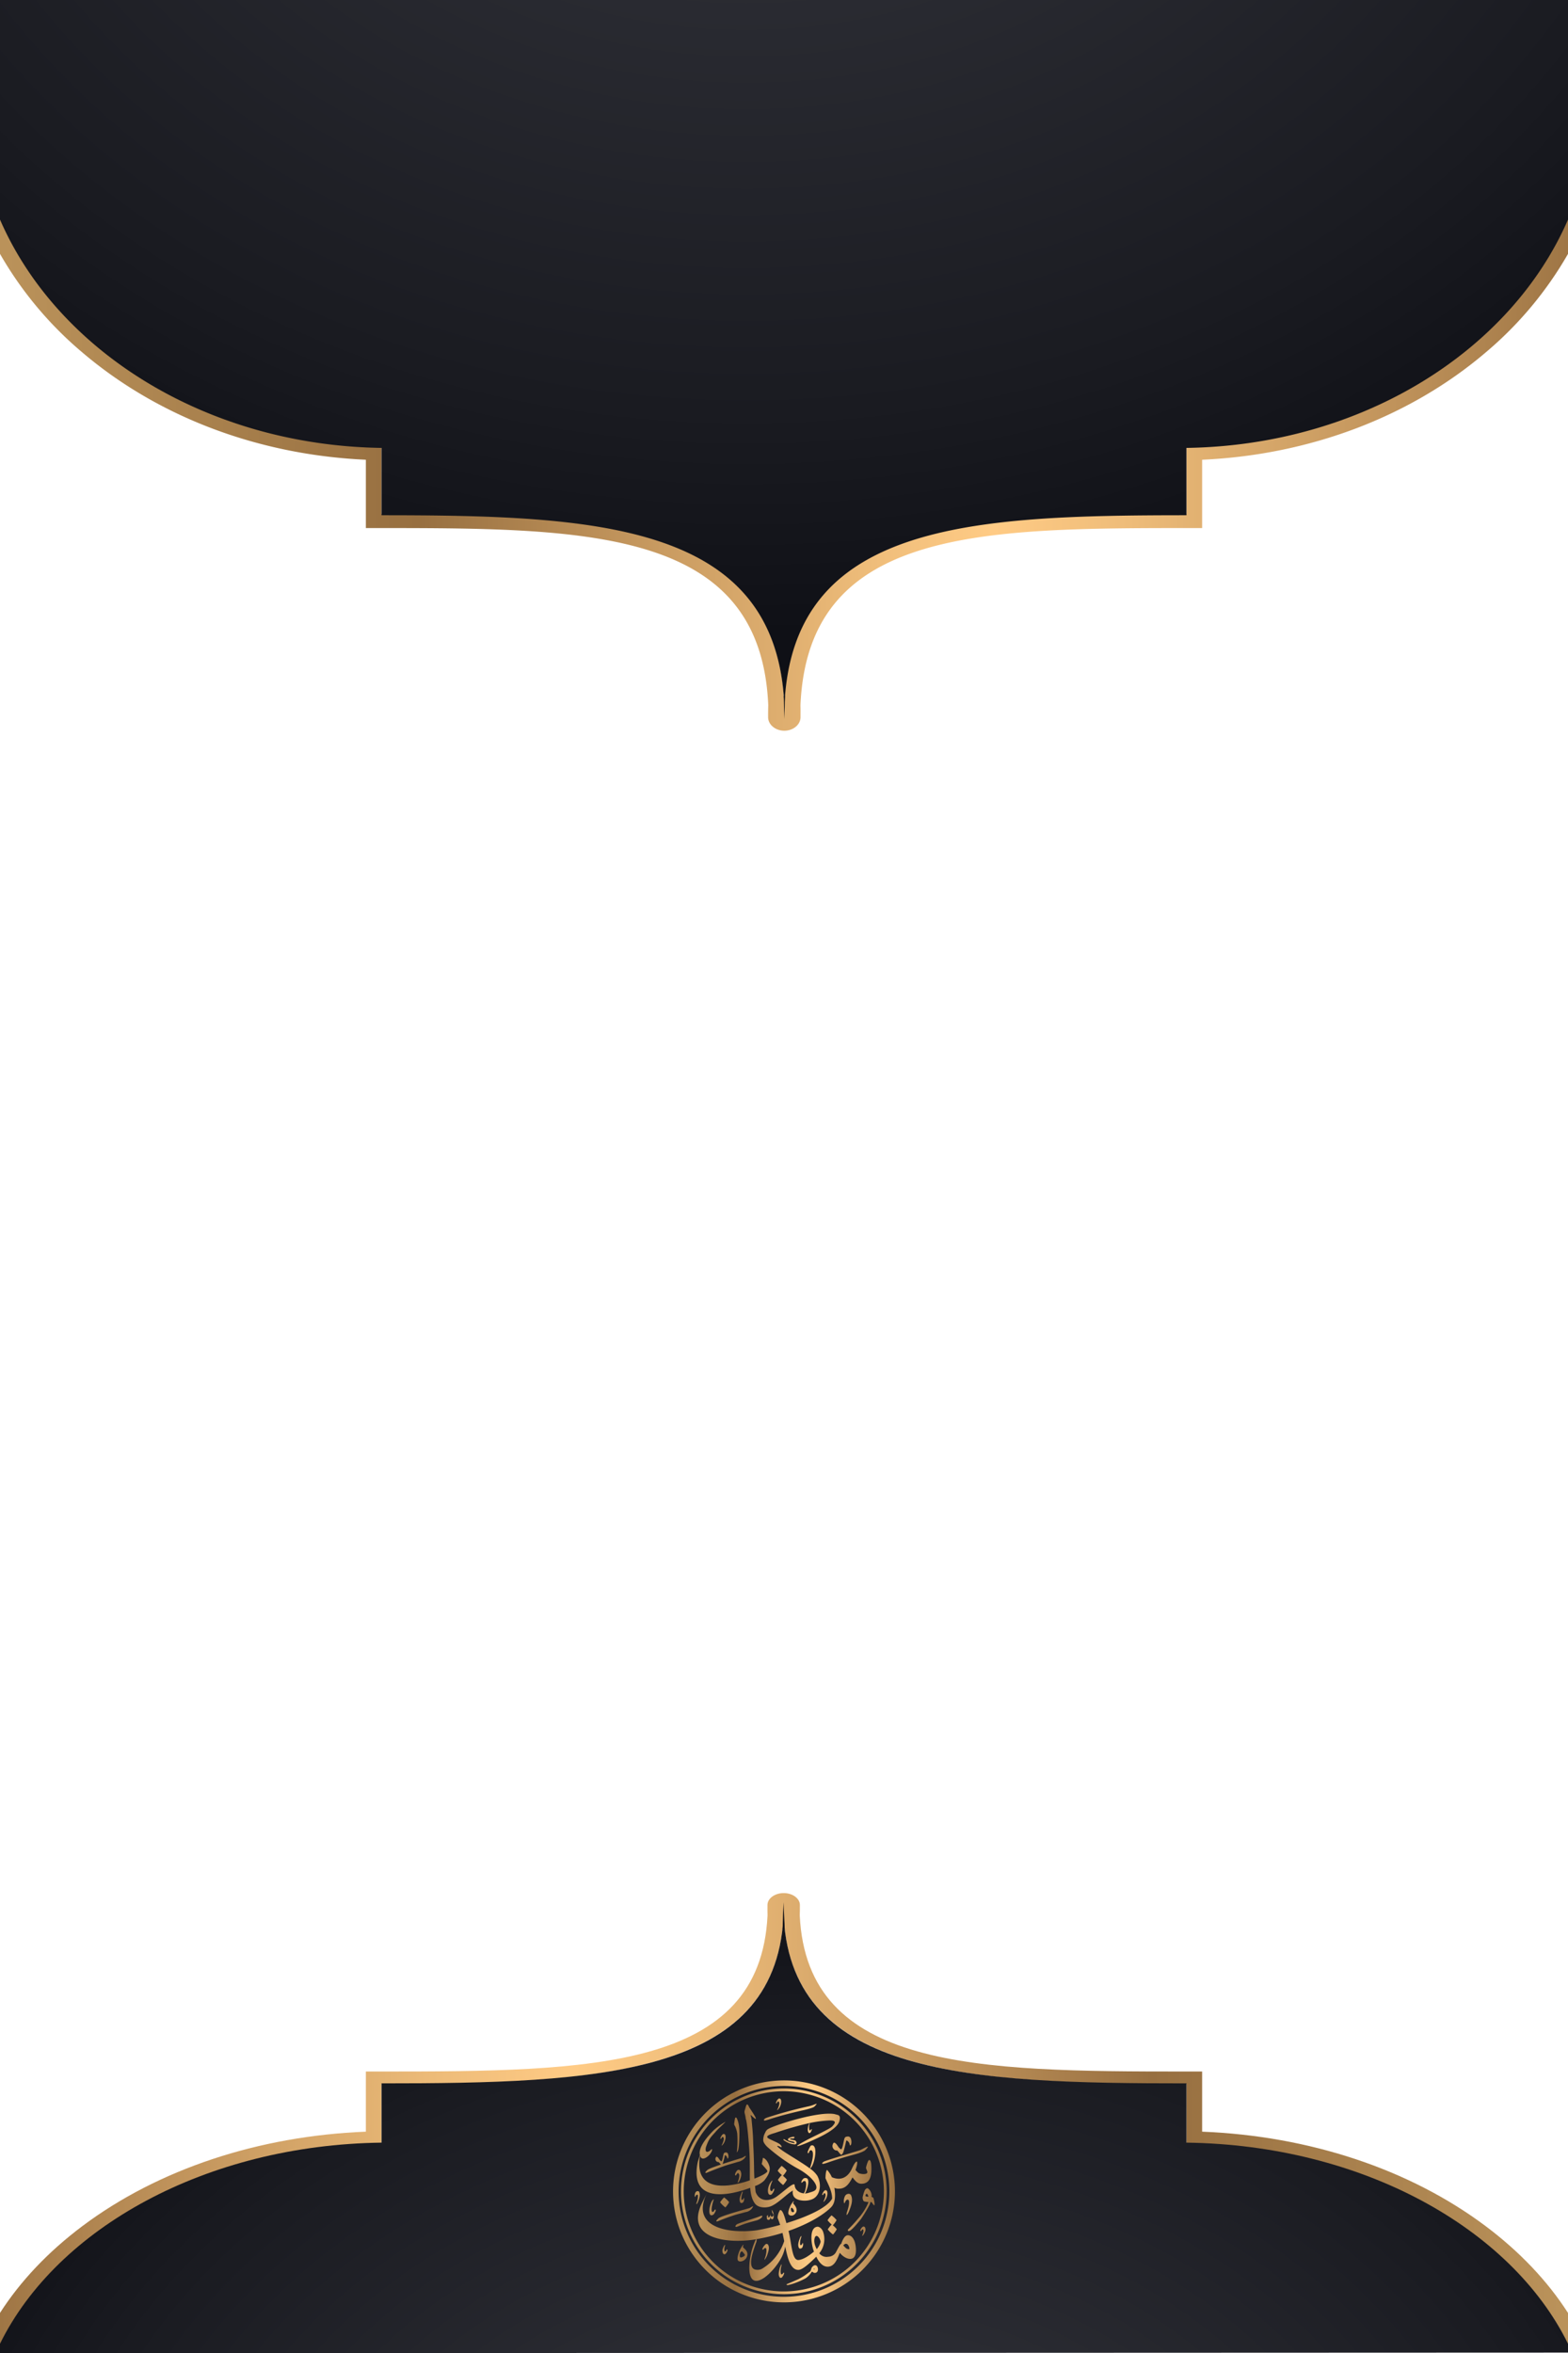
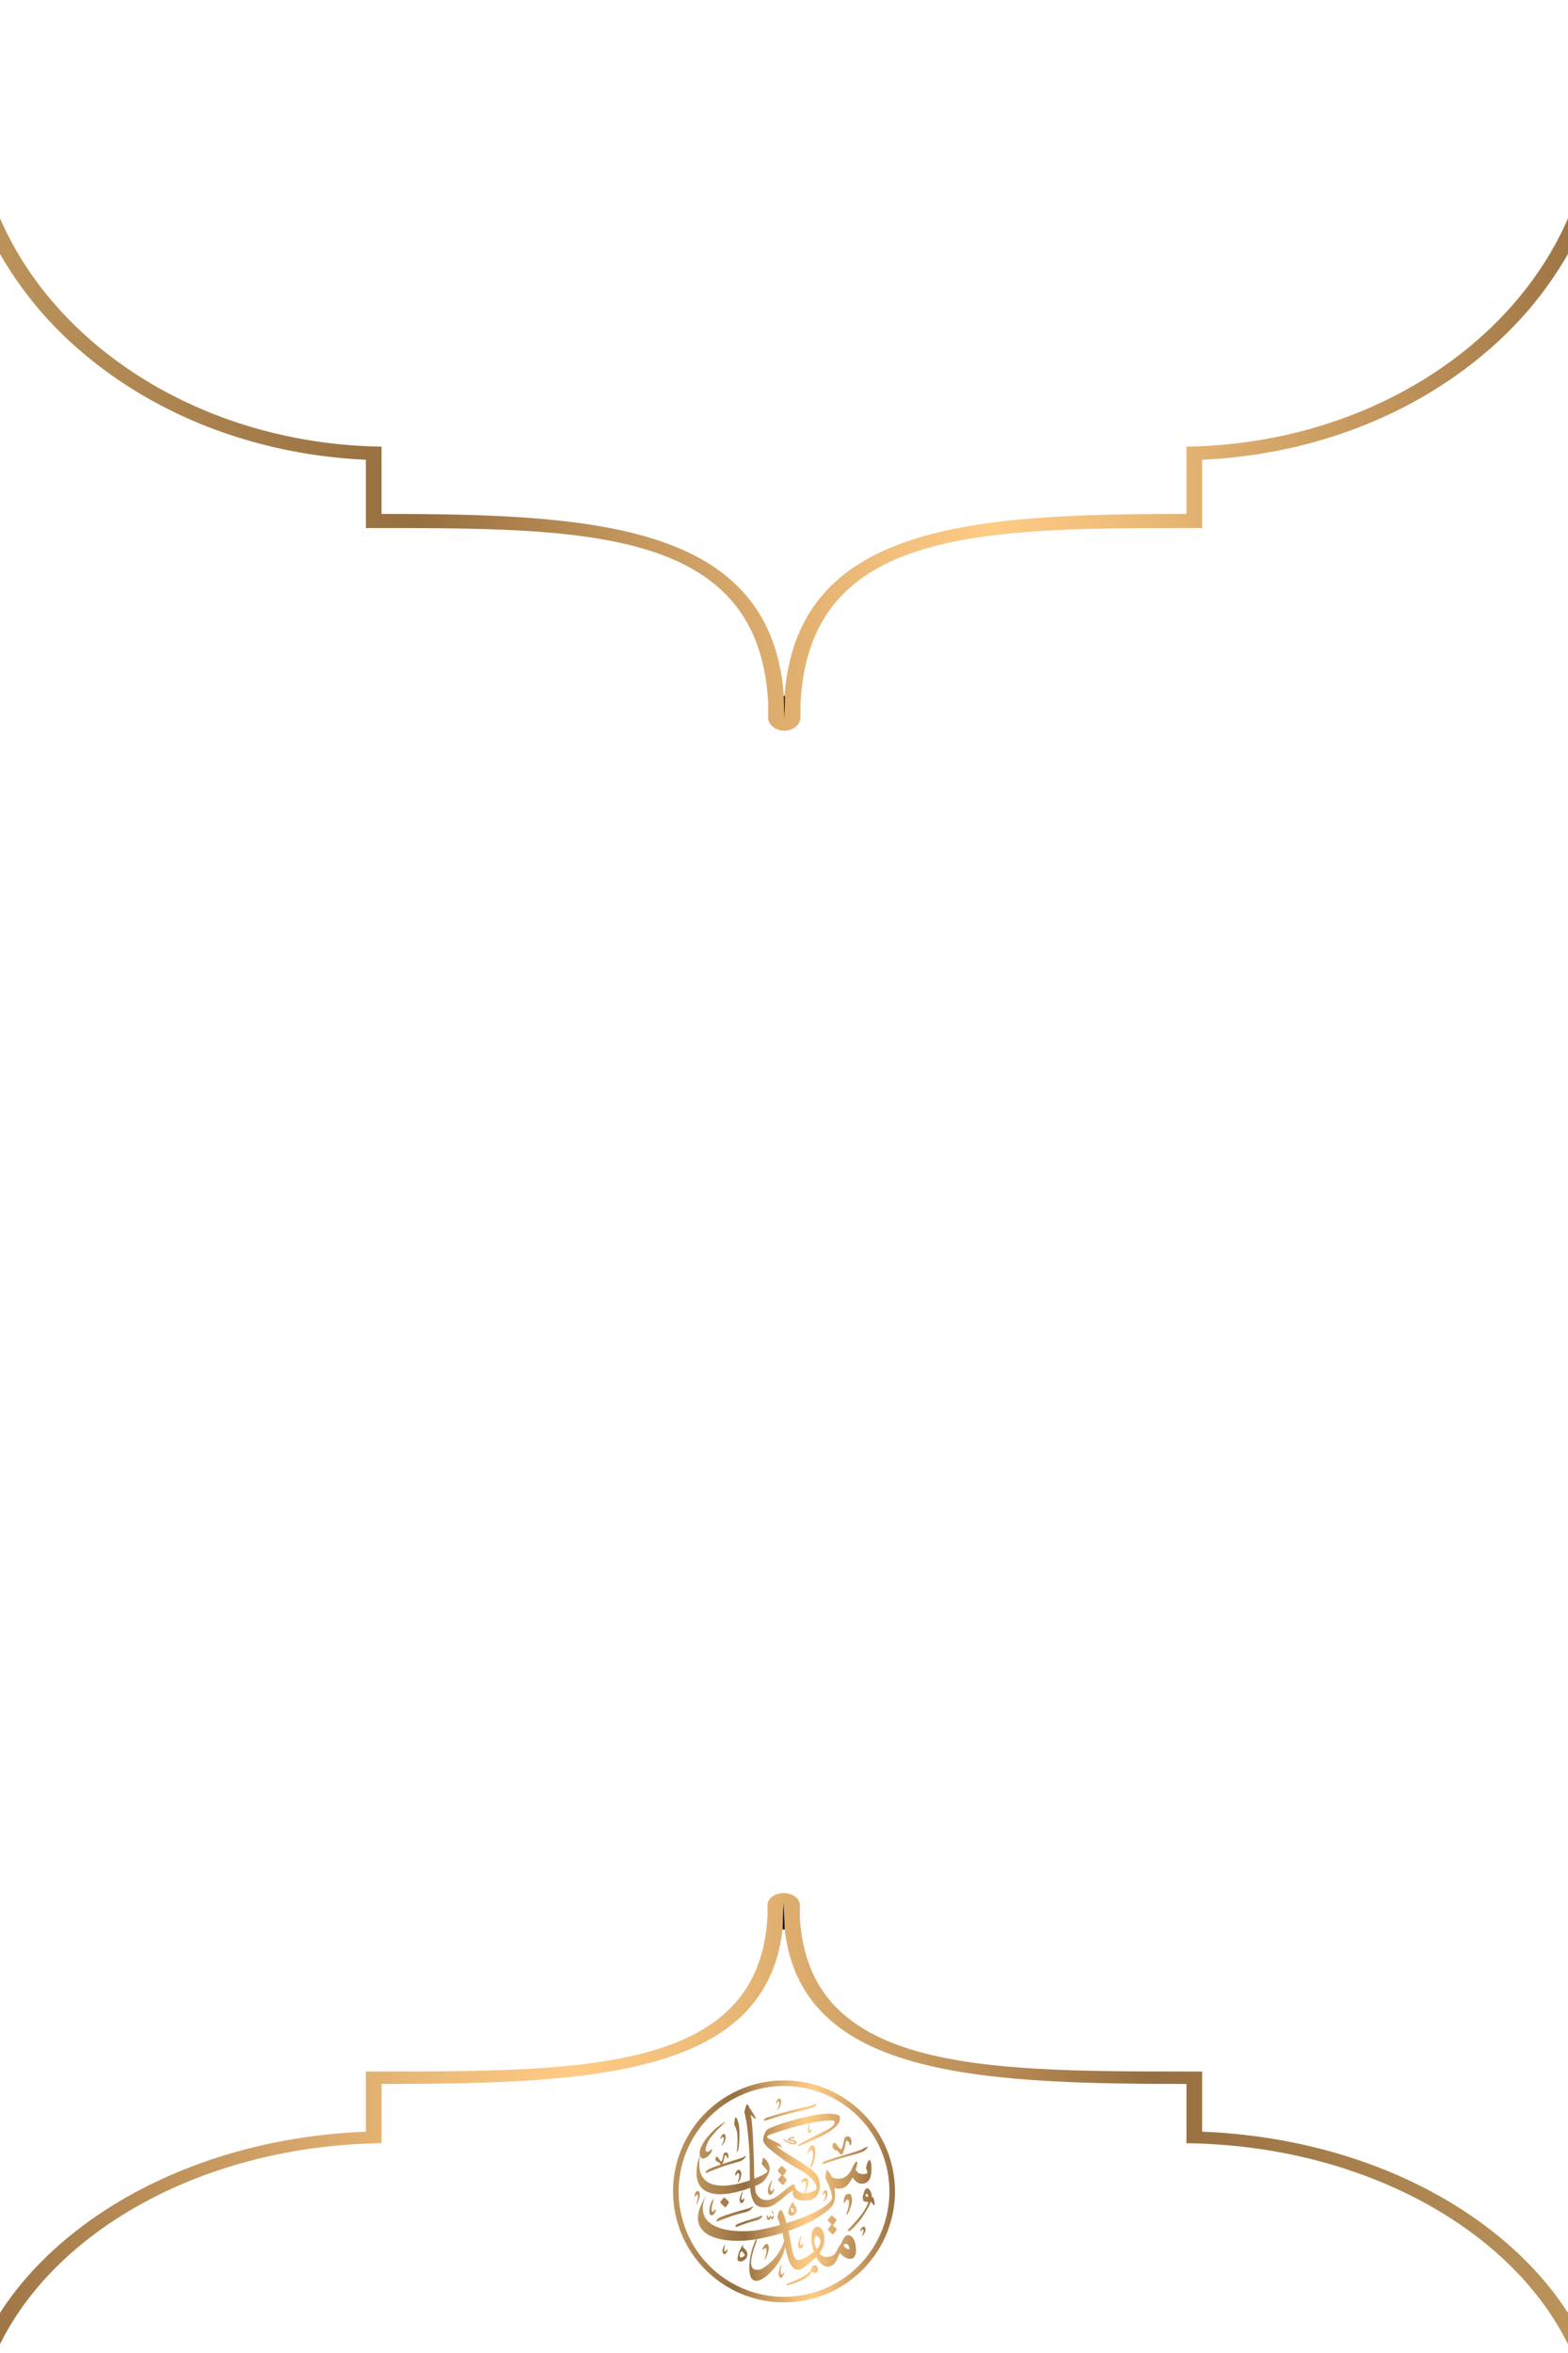
<svg xmlns="http://www.w3.org/2000/svg" xmlns:xlink="http://www.w3.org/1999/xlink" viewBox="0 0 800 1200.424">
  <defs>
    <style>
      .a {
        fill: url(#a);
      }

      .b {
        fill: url(#b);
      }

      .c {
        fill: url(#c);
      }

      .d {
        fill: url(#d);
      }

      .e {
        fill: url(#e);
      }

      .f {
        fill: url(#f);
      }

      .g {
        fill: url(#g);
      }

      .h, .i {
        fill: none;
        stroke-miterlimit: 2.613;
      }

      .h {
        stroke-width: 2.835px;
        stroke: url(#h);
      }

      .i {
        stroke-width: 1.417px;
        stroke: url(#i);
      }
    </style>
    <linearGradient id="a" data-name="¡ÂÁ˚ÏˇÌÌ˚È „‡‰ËÂÌÚ 31" x1="-21.002" y1="241.946" x2="820.998" y2="241.946" gradientUnits="userSpaceOnUse">
      <stop offset="0" stop-color="#be965d" />
      <stop offset="0.278" stop-color="#976f40" />
      <stop offset="0.426" stop-color="#c99b61" />
      <stop offset="0.558" stop-color="#f0be7b" />
      <stop offset="0.627" stop-color="#ffcb85" />
      <stop offset="0.709" stop-color="#eebc79" />
      <stop offset="0.869" stop-color="#c0935b" />
      <stop offset="1" stop-color="#976f40" />
    </linearGradient>
    <radialGradient id="b" data-name="¡ÂÁ˚ÏˇÌÌ˚È „‡‰ËÂÌÚ 36" cx="382.272" cy="-240.35" r="626.35" gradientTransform="translate(-1.292 0.357) scale(1 0.839)" gradientUnits="userSpaceOnUse">
      <stop offset="0" stop-color="#33343b" />
      <stop offset="0.322" stop-color="#2c2d34" />
      <stop offset="0.784" stop-color="#1a1b21" />
      <stop offset="1" stop-color="#0f1016" />
    </radialGradient>
    <radialGradient id="c" cx="354.871" cy="-1246.723" r="1505.114" gradientTransform="translate(801.697 726.817) rotate(180) scale(1 0.839)" xlink:href="#b" />
    <linearGradient id="d" x1="-18.417" y1="195.052" x2="823.583" y2="195.052" gradientTransform="translate(802.585 1275.721) rotate(180)" xlink:href="#a" />
    <radialGradient id="e" cx="383.564" cy="-92.075" r="500.399" gradientTransform="translate(802.585 1256.955) rotate(180) scale(1 0.738)" xlink:href="#b" />
    <radialGradient id="f" cx="319.306" cy="-1857.572" r="2010.337" gradientTransform="translate(-2.99 689.263) scale(1 0.738)" xlink:href="#b" />
    <linearGradient id="g" x1="354.457" y1="1117.981" x2="446.255" y2="1117.981" xlink:href="#a" />
    <linearGradient id="h" x1="343.394" y1="1117.769" x2="456.606" y2="1117.769" xlink:href="#a" />
    <linearGradient id="i" x1="347.439" y1="1117.737" x2="452.385" y2="1117.737" xlink:href="#a" />
  </defs>
  <g>
    <path class="a" d="M186.667,234.413v34.852h8.212c106.686,0,193.314,1.043,197.088,90.445l0,.005c-.078,1.984-.076,4.004-.076,5.993,0,3.831,3.703,6.936,8.271,6.936h0c4.565,0,8.273-3.102,8.271-6.93-.001-1.999.042-3.947-.036-5.939v-.005c3.77-89.401,90.092-90.505,196.737-90.505h8.199v-34.852c54.667-2.462,105.868-21.717,144.575-54.656A187.735,187.735,0,0,0,800,129.404V111.255c-29.107,67.031-105.186,115.164-194.667,116.463v34.343c-111.088,0-201.785,5.251-205.333,97.693l.202.004c.072,1.866,0-1.886,0-.005h0c0-1.881-.071,1.871,0,.005v-.005c-3.551-92.442-94.447-97.691-205.536-97.691V227.719c-89.48-1.3-165.56-49.438-194.667-116.472v18.148a187.833,187.833,0,0,0,42.098,50.358C80.805,212.694,132,231.951,186.667,234.413Z" transform="translate(0 0.113)" />
-     <path class="b" d="M194.667,228.401v34.3a.022.022,0,0,0,.022.022c110.112.001,200.382,4.203,205.401,95.283a.113.113,0,0,0,.225,0c5.014-91.08,94.885-95.282,204.997-95.283a.022.022,0,0,0,.022-.022v-34.3a.022.022,0,0,1,.021-.022c89.469-1.307,165.538-49.435,194.644-116.459l.002-.009V-.091a.022.022,0,0,0-.022-.022H.022A.022.022,0,0,0,0-.091V111.903l.002.009C29.107,178.938,105.176,227.072,194.645,228.379A.022.022,0,0,1,194.667,228.401Z" transform="translate(0 0.113)" />
    <path class="c" d="M399.882,354.865c0,1.882.223,9.919.295,11.786.072-1.877.295-9.915.295-11.786Z" transform="translate(0 0.113)" />
  </g>
  <g>
    <path class="d" d="M613.333,1087.302v-30.686h-8.212c-106.686,0-193.314-.918-197.088-79.633l0-.005c.078-1.747.076-3.525.076-5.277,0-3.373-3.703-6.107-8.271-6.107h0c-4.565,0-8.273,2.731-8.271,6.102.001,1.76-.042,3.475.036,5.229v.004c-3.77,78.715-90.092,79.687-196.737,79.687h-8.199v30.686c-54.667,2.168-105.868,19.121-144.575,48.123-17.54,13.142-31.676,28.12-42.092,44.334v15.979c29.107-59.019,105.186-101.398,194.667-102.542v-30.238c111.088,0,201.583-4.622,205.131-86.014v-.005c-.072-1.643,0,1.661,0,.005h0c0,1.656.071-1.648,0-.005v.005c3.551,81.392,94.447,86.014,205.536,86.014v30.238c89.48,1.144,165.56,43.529,194.667,102.55v-15.978c-10.419-16.214-24.557-31.194-42.098-44.338C719.195,1106.424,668,1089.47,613.333,1087.302Z" transform="translate(0 0.113)" />
-     <path class="e" d="M605.333,1092.899V1062.661c-110.308,0-200.708-3.708-205.448-84.3-.005-.086-.171-.086-.176,0-4.736,80.592-94.736,84.3-205.043,84.3v30.238c-89.48,1.144-165.56,43.523-194.667,102.542v4.87L800,1200v-4.551C770.894,1136.428,694.813,1094.043,605.333,1092.899Z" transform="translate(0 0.113)" />
    <path class="f" d="M400.352,984.134c0-1.657-.53-12.212-.602-13.856-.072,1.644-.455,12.199-.455,13.856Z" transform="translate(0 0.113)" />
  </g>
  <g>
    <path class="g" d="M393.18,1130.857l-.056-.171.007.081.009.317c-.159.91-.686,1.579-1.64,1.002a.309.309,0,0,1-.186-.244l-.114-1.278c-.024-.271.351-.607.592-.74l.105,1.186c.634.102,1-.473,1.128-1.205l-.009-.315-.007-.083.056.171c.044.418.172,1.026.627,1.105.537.094.804-.394.896-.92-.178-.501-.48-.968-.677-1.416l-.114-1.278a8.373,8.373,0,0,1,.792,1.838l.029.2.114,1.278c.058.655-.157,1.711-.925,1.577C393.352,1131.883,393.224,1131.275,393.18,1130.857Zm43.522,16.476c.267,7.483-5.919,4.924-8.209,1.734-1.293,3.123-2.509,6.729-5.745,7.094v0c-2.578.291-4.666-1.729-6.286-5.087-.902.884-1.299,1.388-3.994,3.743-2.793,2.441-4.163,2.886-4.82,2.977v.004c-.009.001-.017-.001-.026,0-.012.002-.029.005-.041.007l0-.007c-4.624.438-6.054-7.738-6.958-11.902a21.363,21.363,0,0,1-.955,3.443c-2.794,7.999-17.567,22.993-17.363,6.933a35.623,35.623,0,0,1,2.769-12.724,4.393,4.393,0,0,1,.688-1.38c-.395.071-.781.147-1.192.209-.026.004-.052.009-.078.014l.002-.003c-13.935,2.096-35.389-.596-26.162-19.051l2.455-4.911.191-.37c-4.384-1.921-6.824-6.47-4.958-15.361l1.073-3.454c-1.008-4.189,4.509-10.13,7.049-12.663a32.977,32.977,0,0,1,5.878-4.256c.756-.394-4.174,3.99-5.027,5.201-2.959,3.172-3.435,3.897-4.792,7.593-.101.341-.37,1.633.002,2.122a.644.644,0,0,0,.733.344,3.071,3.071,0,0,0,1.623-.876c1.237-1.439.795.688-.186,1.829-.814,1.309-4.201,4.139-5.157,1.181-.026-.069-.034-.143-.055-.213-3.104,17.847,12.265,16.938,24.385,12.969.332-.112.677-.232,1.027-.355-.08-4.585.126-10.008-.326-16.12-.413-5.788-1.127-13.685-1.766-15.252-.308-2.912-.991-3.018-.415-4.621.526-1.569.839-4.52,2.194-1.225,5.141,7.633,3.555,6.468.908,3.995-.488-.456.184,1.185.236,1.754.287,3.131.786,7.373.866,12.492.6,11.707.342,13.617.629,18.12,2.954-1.143,5.827-2.492,6.561-3.596.332-.499-.899-1.595-2.835-3.898a28.785,28.785,0,0,0,.625-3.121c1.889.419,3.401,3.685,3.468,5.399.095,2.432-1.772,4.91-2.838,6.214a12.073,12.073,0,0,1-4.67,2.768c.087.9.191,1.902.317,3.053,1.577,4.359,6.062,5.182,10.122,2.724,3.223-2,9.679-8.406,9.789-6.197.175,2.506,2.469,3.981,4.761,4.186-.056-.055-.036-.184.155-.449.626-.84,1.412-4.692.584-5.655,0,0-.278-.589-1.281.109-.708.879-1.149.696-.504-.64.205-.297.669-.991,1.231-1.158.375-.112,1.339-.111,1.666.433.983,1.631-.387,5.349-1.049,6.853-.01.189-.338.434-.58.516a5.528,5.528,0,0,0,1.992-.236c2.358-.772,4.295-1.046,4.123-3.107-.241-2.299-3.674-6.26-10.054-9.622a88.675,88.675,0,0,1-15.19-10.934c-1.731-1.828-1.961-2.814-1.883-3.617a7.651,7.651,0,0,1,.878-3.27c.768-1.661,1.025-1.906,3.551-2.97,6.362-2.657,24.19-7.925,31.67-6.77.55.092,1.135.303,1.774.443,1.273.317,1.499,1.342.997,3.145-1.358,4.843-12.114,9.077-14.947,10.421-4.826,2.19-11.377,4.404-1.406-.87,2.41-1.307,11.585-5.58,12.681-6.784s2.92-3.186-1.474-3.037a61.69,61.69,0,0,0-10.112,1.317,3.296,3.296,0,0,1-.147,1.063c-.102.497-.253,2.636.353,2.715.41-.114.396-.238.578-.529.168-.248.483-.247.333.291a3.69,3.69,0,0,1-.749,1.407.557.557,0,0,1-.893-.124c-.493-.72-.442-1.619-.06-3.519a5.994,5.994,0,0,1,.542-1.295,174.747,174.747,0,0,0-17.56,5.021c-3.069.896-5.627,1.804-2.685,3.171,3.426,1.646,4.284,1.923,5.236,2.672.437.359,1.717,2.126-.154,1.103,0,0-2.948-1.291.123,1.13,2.916,2.358,10.566,6.52,15.321,10.102a1.075,1.075,0,0,1,.114-.531c.502-1.586,2.455-7.69.652-8.765-1.044-.179-1.024.486-1.341,1.185-.283.554-.837.271-.483-.711a19.239,19.239,0,0,1,1.332-2.712,1.192,1.192,0,0,1,1.848.264c1.543,2.067-.051,8.487-1.244,10.295-.45.682-.735,1.007-.84,1.004a13.652,13.652,0,0,1,3.7,3.65c2.207,4.111,1.506,8.903-1.178,11.11-2.439,2.076-7.936,2.079-10.133.245-2.239-1.877-.557-4.912-1.63-3.474-1.694.626-6.697,5.856-10.273,7.458-2.011,1.038-6.619,1.475-8.642-1.191-1.498-2.023-2.13-4.719-2.398-7.991-.287.102-.572.204-.867.307-.335.12-.674.236-1.015.353-.678.234-1.368.472-2.064.716,0-.015-.003-.034-.003-.049-6.259,1.885-13.139,2.823-17.811.778l-.459.919c-8.41,17.715,12.071,20.499,25.868,18.578,3.535-.63,7.561-1.546,11.649-2.68l-.018-.056c-1.119-3.361-1.295-3.263-1.311-3.733a8.408,8.408,0,0,1,1.253-3.779c.52-.059,1.364-.014,2.792,4.993.171.598.326,1.143.471,1.65,10.454-3.178,20.6-7.684,23.323-12.458,0-3.896-1.905-6.986-3.38-10.444,0-.598.102-4.197.874-4.197a14.425,14.425,0,0,1,2.375,3.676c4.626,1.981,8.25.059,10.29-4.49,1.055-2.342,1.896-3.514,2.507-3.514.458,1.017-.447,3.384-.726,4.327a11.572,11.572,0,0,0,1.402,1.431c.771.705,4.633,1.119,4.633-.293,0-.826-.676-1.569-.676-2.326.099-.663.999-3.904,1.6-3.904.775,0,1.154,1.513,1.154,4.571,0,3.531-.696,7.531-5.112,7.531-2.12,0-3.337-1.736-4.551-3.237-1.439,2.773-3.2,5.758-6.86,5.758a4.356,4.356,0,0,1-2.358-.472c.458,3.241.761,7.472-1.698,9.956-3.668,3.704-11.238,8.414-21.721,12.069.387,1.603.707,3.238,1.129,5.794.988,5.98,1.748,9.217,4.067,9.039,2.728-.378,5.545-2.421,7.797-4.296-1.345-3.14-2.721-12.233,1.737-12.681.709-.071,2.141.603,2.88,2.479a11.368,11.368,0,0,1-1.909,11.062,4.578,4.578,0,0,0,4.532,1.77,4.713,4.713,0,0,0,3.709-1.875c.609-.954,2.527-5.056,2.913-4.608.965-2.854,2.034-4.332,3.229-4.467C434.473,1139.92,436.521,1142.262,436.701,1147.333ZM400.1,1143.107c-.409-1.972-.623-3.111-.867-4.16a103.709,103.709,0,0,1-12.588,3.067c-.225.044-.467.08-.697.122a2.701,2.701,0,0,1-.206,1.81c-.989,3.076-5.422,13.73.486,13.819a4.468,4.468,0,0,0,2.912-.759A25.731,25.731,0,0,0,400.1,1143.107Zm16.613,4.131a9.442,9.442,0,0,0,1.968-3.74c-.234-1.935-2.272-4.528-3.046-1.894C415.059,1143.564,415.889,1145.701,416.713,1147.238Zm16.665-.022c-.078-2.197-1.704-3.791-3.121-1.846C431.334,1146.399,431.832,1147.39,433.378,1147.216Zm-42.394-65.743c2.227-.633,1.95-.705,7.754-2.352,3.713-1.024,7.636-1.972,10.479-2.621,2.37-.52,5.614-1.354,6.268-1.96,2.795-2.785-.006-.763-2.884-.182a219.895,219.895,0,0,0-21.476,5.837C389.447,1080.848,389.162,1082.013,390.984,1081.473Zm-21.747,17.1c-.212.451-.53,2.732-.928,3.527-.318.637-.53.106-.875-.159-.318-.239-.743-1.114-1.22-1.538-.663-.61-.875-.265-1.061.212a1.508,1.508,0,0,0,.159,1.538,1.43,1.43,0,0,0,1.3.663c.159,0,.584.583,1.114,1.22.016.021.031.027.046.045-3.27,1.097-6.146,2.162-6.771,2.707-1.661,1.422-1.307,1.833-.118,1.347,1.462-.604,5.269-2.153,9.089-3.46,2.161-.741,4.5-1.31,6.41-1.93a6.463,6.463,0,0,0,3.378-1.736c2.033-2.616-.433-.599-1.274-.318-1.392.434-5.798,1.762-9.855,3.104a3.699,3.699,0,0,0,.209-.449c.186-.504.769-2.838.928-3.687.106-.557.398-.292.69-.053a1.991,1.991,0,0,1,.61,1.194c.027.424.292.212.477-.08a3.432,3.432,0,0,0-.132-2.148,1.071,1.071,0,0,0-1.353-.61A.876.876,0,0,0,369.236,1098.573Zm6.898-10.384a50.795,50.795,0,0,1-.132,8.96c-.296,1.441.296.251.592-.439.263-.689.592-3.07.658-7.895.099-4.825-.691-6.767-1.151-7.957-.46-1.128-.855-.814-1.052-.501a24.001,24.001,0,0,0-.395,2.443,1.947,1.947,0,0,0,.362,1.692A14.136,14.136,0,0,1,376.135,1088.188Zm-5.473,59.353a6.347,6.347,0,0,0-.377.747c-.054.107-.251.13-.432.019-.185-.145-.245-.371-.297-.799a6.857,6.857,0,0,1,.4-2.219c.105-.514-.37-.022-.536.265a7.816,7.816,0,0,0-.727,1.724,2.693,2.693,0,0,0,.266,2.205.813.813,0,0,0,1.25.116,3.674,3.674,0,0,0,.915-1.546C371.308,1147.363,370.885,1147.18,370.661,1147.541Zm6.373-34.792c.877-1.436,1.705-3.996.685-5.546a1.063,1.063,0,0,0-1.507-.209,4.426,4.426,0,0,0-1.118,1.829c-.279.77.251.994.528.615.226-.345.635-1.263,1.133-.852,1.079.707-.112,3.673-.354,4.497C376.259,1113.646,376.832,1113.082,377.035,1112.75Zm55.983,15.551c1.024-2.561,2.466-5.886,1.167-8.613-.503-.961-1.738-.686-2.196-.411-.262.147-.818.412-1.239,1.833a4.994,4.994,0,0,0-.164,2.299c.081.703.304.497.698-.445.351-.815,1.377-1.572,1.853-.419.318,1.872-.488,4.122-1.034,5.893C431.514,1130.82,432.399,1129.621,433.018,1128.301Zm-39.921-15.004c-.972,1.313-1.769,4.22-.958,5.731a1.015,1.015,0,0,0,1.532.269,5.45,5.45,0,0,0,1.244-2.058c.338-.87-.052-1.031-.401-.628-.247.362-.548,1.425-1.136.916-1.059-.783-.029-3.269.268-4.18C394.679,1111.326,393.623,1112.469,393.096,1113.296Zm-29.645,9.102c-1.06,1.414-2.067,5.476-1.235,7.046.366.778,1.144.503,1.601.274.595-.32,1.007-1.327,1.235-1.784.366-.915-.091-1.144-.412-.732-.321.392-.823,1.563-1.373.778-.642-1.027.451-4.813.824-5.856C364.366,1121.438,363.726,1122.078,363.451,1122.399Zm27.127,22.353a5.846,5.846,0,0,0-1.484,2.05c-.353.813.141.884.46.53.35-.419.356-.616,1.025-.707.937.256.233,3.588-.035,4.348-1.017,2.815-.207,1.597.742-.283,1.014-2.906,1.291-4.31.671-5.55A.885.885,0,0,0,390.578,1144.751Zm14.06-20.998c-.096.21,3.283,2.934,1.065,5.442-1.294,1.463-2.983.957-3.377.225-.619-1.013.901-4.221,1.07-4.559C403.69,1124.27,405.853,1121.094,404.638,1123.753Zm-.342,2.572c-.338-.338-.844-.281-.788.563,0,.394.225,1.351.844,1.463.563.056.957-.169.732-.732A2.832,2.832,0,0,0,404.296,1126.325Zm-23.159,24.629c-.778,2.379-3.935,3.248-4.667,1.967-.64-1.19.686-4.575.87-4.941.692-1.447,2.608-4.678,1.687-1.947C378.841,1146.583,382.108,1147.834,381.137,1150.954Zm-1.144-.915a11.541,11.541,0,0,0-1.236-1.556c-.366-.32-.915.137-1.189,1.007-.183.595-.32,1.876.366,1.967C378.575,1151.503,380.359,1150.634,379.993,1150.039Zm-9.712-24.304a13.385,13.385,0,0,0,1.736-2.475,13.448,13.448,0,0,0-2.582-2.411,13.33,13.33,0,0,0-2.03,2.493,14.284,14.284,0,0,0,2.491,2.462C370.159,1125.964,370.03,1126.001,370.282,1125.735Zm75.938-1.079c-.25.786-1.241-1.168-1.507-1.325a2.49,2.49,0,0,0-.584-.166,4.82,4.82,0,0,0-.155.626c-.133.712-2.29,4.519-4.609,7.953-2.771,3.481-4.566,5.37-5.58,5.991-.972.61-1.665.021-.906-.716a67.316,67.316,0,0,0,4.94-5.375,28.918,28.918,0,0,0,5.042-7.793c.355-.904.293-.617-.036-.668a9.322,9.322,0,0,1-1.932-.317c-.606-.25-.805-1.554-.766-2.105a18.689,18.689,0,0,1,1.165-3.729c.39-.416.988-1.427,1.959-.458a5.237,5.237,0,0,1,1.506,3.405c-.122.753-.294.436.376.761s.609.791.751,1.342A8.653,8.653,0,0,1,446.22,1124.656Zm-3.696-5.458c-.225-.349-.595-.208-.762.196a1.035,1.035,0,0,0-.187.68c.045.35,1.339.469,1.444.351S442.791,1119.535,442.524,1119.198Zm-25.572,36.874c.67,1.181.457,2.591-.392,3.049a1.564,1.564,0,0,1-1.693-.044c-.356-.202-.613-.537-.818-.136a10.513,10.513,0,0,1-3.008,3.138,37.922,37.922,0,0,1-5.165,2.336,25.255,25.255,0,0,1-3.957,1.163c-.502-.027-.947-.28-.336-.568.609-.242,3.75-1.586,5.769-2.486a26.986,26.986,0,0,0,5.029-3.213c.623-.517.938-.408,1.256-1.216.366-.851.294-1.221.684-1.659a3.398,3.398,0,0,1,.821-.781A1.235,1.235,0,0,1,416.952,1156.071Zm-1.396,1.254c-.12-.327-.351-.294-.368.026C415.128,1157.623,415.724,1157.61,415.556,1157.326Zm-10.432-64.204a11.807,11.807,0,0,1-4.864-1.871c-.272-.204-.884-.068-.374.408a13.858,13.858,0,0,0,3.027,1.633,9.594,9.594,0,0,0,2.653.51.871.871,0,0,0,.816-1.123,1.388,1.388,0,0,0-1.225-1.02,17.956,17.956,0,0,1-1.939-.476c-.306-.136-.272-.204,0-.306a2.738,2.738,0,0,1,1.296-.079c.272.102.496-.111.7-.281s.419-.796-.907-.558a5.124,5.124,0,0,0-2.041.782c-.238.272-.476.816.204,1.123.714.306,2.007.442,2.415.612C405.294,1092.612,405.668,1093.19,405.124,1093.122Zm16.141,10.293c1.807-.576,1.864-.689,6.688-2.201,3.017-.937,6.362-1.843,8.718-2.486,1.9-.516,4.276-1.445,4.8-2.005,3.113-3.254.098-1.282-2.502-.046-3.223,1.103-13.763,4.097-18.017,5.645C419.459,1102.859,418.405,1104.333,421.265,1103.416Zm-54.909,29.533c1.324-.537,4.77-1.908,8.206-3.015,1.944-.628,4.025-1.056,5.739-1.572a5.316,5.316,0,0,0,3.091-1.609c2.007-2.674-.32-.685-1.075-.449-2.359.676-14.364,3.944-15.734,5.192C365.01,1132.903,365.28,1133.38,366.356,1132.949Zm9.89,2.775c1.104-.389,1.152-.51,4.096-1.52,1.84-.621,3.862-1.158,5.287-1.542a6.535,6.535,0,0,0,2.999-1.577c1.031-1.568-.768-.662-1.412-.428-1.98.781-8.369,2.631-10.996,3.767C375.3,1134.815,374.498,1136.347,376.247,1135.724Zm52.005-40.092c-.464-.348-1.083-1.623-1.778-2.242-.966-.889-1.276-.387-1.546.309a2.199,2.199,0,0,0,.232,2.242,2.084,2.084,0,0,0,1.894.966c.232,0,.85.85,1.624,1.778.735.966,1.353-.309,1.623-1.005.27-.734,1.121-4.136,1.353-5.373.154-.812.58-.425,1.005-.077a2.902,2.902,0,0,1,.889,1.739c.038.619.425.309.696-.116a5.001,5.001,0,0,0-.193-3.131,1.56,1.56,0,0,0-1.971-.889,1.276,1.276,0,0,0-1.198.889c-.309.657-.773,3.981-1.353,5.141C429.063,1096.792,428.754,1096.019,428.252,1095.632Zm-5.93,41.53a14.28,14.28,0,0,0,2.49,2.462c.263.16.134.197.386-.069a13.37,13.37,0,0,0,1.735-2.475,11.562,11.562,0,0,0-2.049-2.019c.043.018.062-.025.211-.183a13.373,13.373,0,0,0,1.735-2.475,13.418,13.418,0,0,0-2.582-2.411,13.341,13.341,0,0,0-2.03,2.493,12.965,12.965,0,0,0,2.131,2.185A13.346,13.346,0,0,0,422.322,1137.162Zm-22.677-27.534a13.37,13.37,0,0,0,1.735-2.475,13.446,13.446,0,0,0-2.582-2.411,13.364,13.364,0,0,0-2.03,2.493,12.982,12.982,0,0,0,2.132,2.185,13.356,13.356,0,0,0-2.029,2.492,14.303,14.303,0,0,0,2.491,2.462c.263.159.134.197.386-.069a13.37,13.37,0,0,0,1.735-2.475,11.567,11.567,0,0,0-2.048-2.018C399.477,1109.828,399.497,1109.785,399.645,1109.629Zm-.056,49.804c-.268.379-.26.546-.821.668-.811-.154-.44-3.024-.264-3.686.672-2.453.067-1.367-.61.29-.663,2.53-.803,3.739-.195,4.747a.752.752,0,0,0,1.194.236,4.972,4.972,0,0,0,1.119-1.837C400.259,1159.139,399.835,1159.112,399.589,1159.433Zm-42.864-41.392c-.311-.595-1.077-.425-1.36-.255-.162.091-.506.255-.767,1.136a3.094,3.094,0,0,0-.102,1.424c.05.436.189.308.433-.275.217-.505.853-.974,1.148-.26a8.604,8.604,0,0,1-.64,3.65c-.364,1.475.183.733.567-.085C356.636,1121.79,357.529,1119.73,356.725,1118.041ZM408.2,1141.426c-.58,1.533-1.399,3.526-.597,5.132.31.566,1.041.388,1.31.22.154-.09.481-.254.716-1.103a2.973,2.973,0,0,0,.072-1.369c-.056-.417-.186-.292-.41.272-.199.488-.801.95-1.097.27a8.26,8.26,0,0,1,.549-3.514C409.065,1139.912,408.554,1140.634,408.2,1141.426Zm31.901-5.541a3.672,3.672,0,0,0-1.074,1.441c-.256.667.145.893.406.558a6.332,6.332,0,0,0,.454-.703c.065-.1.264-.103.431.027.168.163.204.395.211.826a6.857,6.857,0,0,1-.633,2.164c-.159.499.366.061.561-.207a7.794,7.794,0,0,0,.905-1.637,2.693,2.693,0,0,0-.031-2.221A.814.814,0,0,0,440.101,1135.885Zm-61.77-17.268c-.572,1.395-1.377,3.205-.681,4.702.27.527.947.384,1.198.236.144-.079.449-.221.686-.996a2.727,2.727,0,0,0,.101-1.256c-.041-.385-.164-.274-.384.24-.196.443-.76.853-1.015.22a7.591,7.591,0,0,1,.594-3.216C379.165,1117.247,378.676,1117.898,378.331,1118.617Zm-9.58-29.969a4.444,4.444,0,0,0-1.082,1.636c-.305.698.007.842.306.525.214-.286.494-1.143.956-.709.837.674-.085,2.665-.358,3.398-.91,1.612-.011.716.446.059.836-1.038,1.582-3.381.972-4.64A.828.828,0,0,0,368.752,1088.648Zm27.585-15.937c.214-.287.494-1.143.956-.709.837.674-.085,2.665-.358,3.398-.91,1.612-.011.716.446.059.836-1.038,1.582-3.381.972-4.64a.828.828,0,0,0-1.24-.27,4.444,4.444,0,0,0-1.082,1.636C395.726,1072.884,396.039,1073.028,396.337,1072.711Zm24.636,49.532c.836-1.038,1.582-3.381.972-4.64a.829.829,0,0,0-1.24-.27,4.446,4.446,0,0,0-1.082,1.636c-.305.698.008.842.306.525.214-.287.494-1.144.956-.709.837.674-.085,2.665-.358,3.398C419.617,1123.796,420.516,1122.9,420.973,1122.243Z" transform="translate(0 0.113)" />
    <path class="h" d="M400,1172.958a55.188,55.188,0,1,1,55.188-55.188A55.195,55.195,0,0,1,400,1172.958Z" transform="translate(0 0.113)" />
-     <path class="i" d="M399.912,1169.501a51.764,51.764,0,1,1,51.764-51.764,51.771,51.771,0,0,1-51.764,51.764Z" transform="translate(0 0.113)" />
+     <path class="i" d="M399.912,1169.501Z" transform="translate(0 0.113)" />
  </g>
</svg>